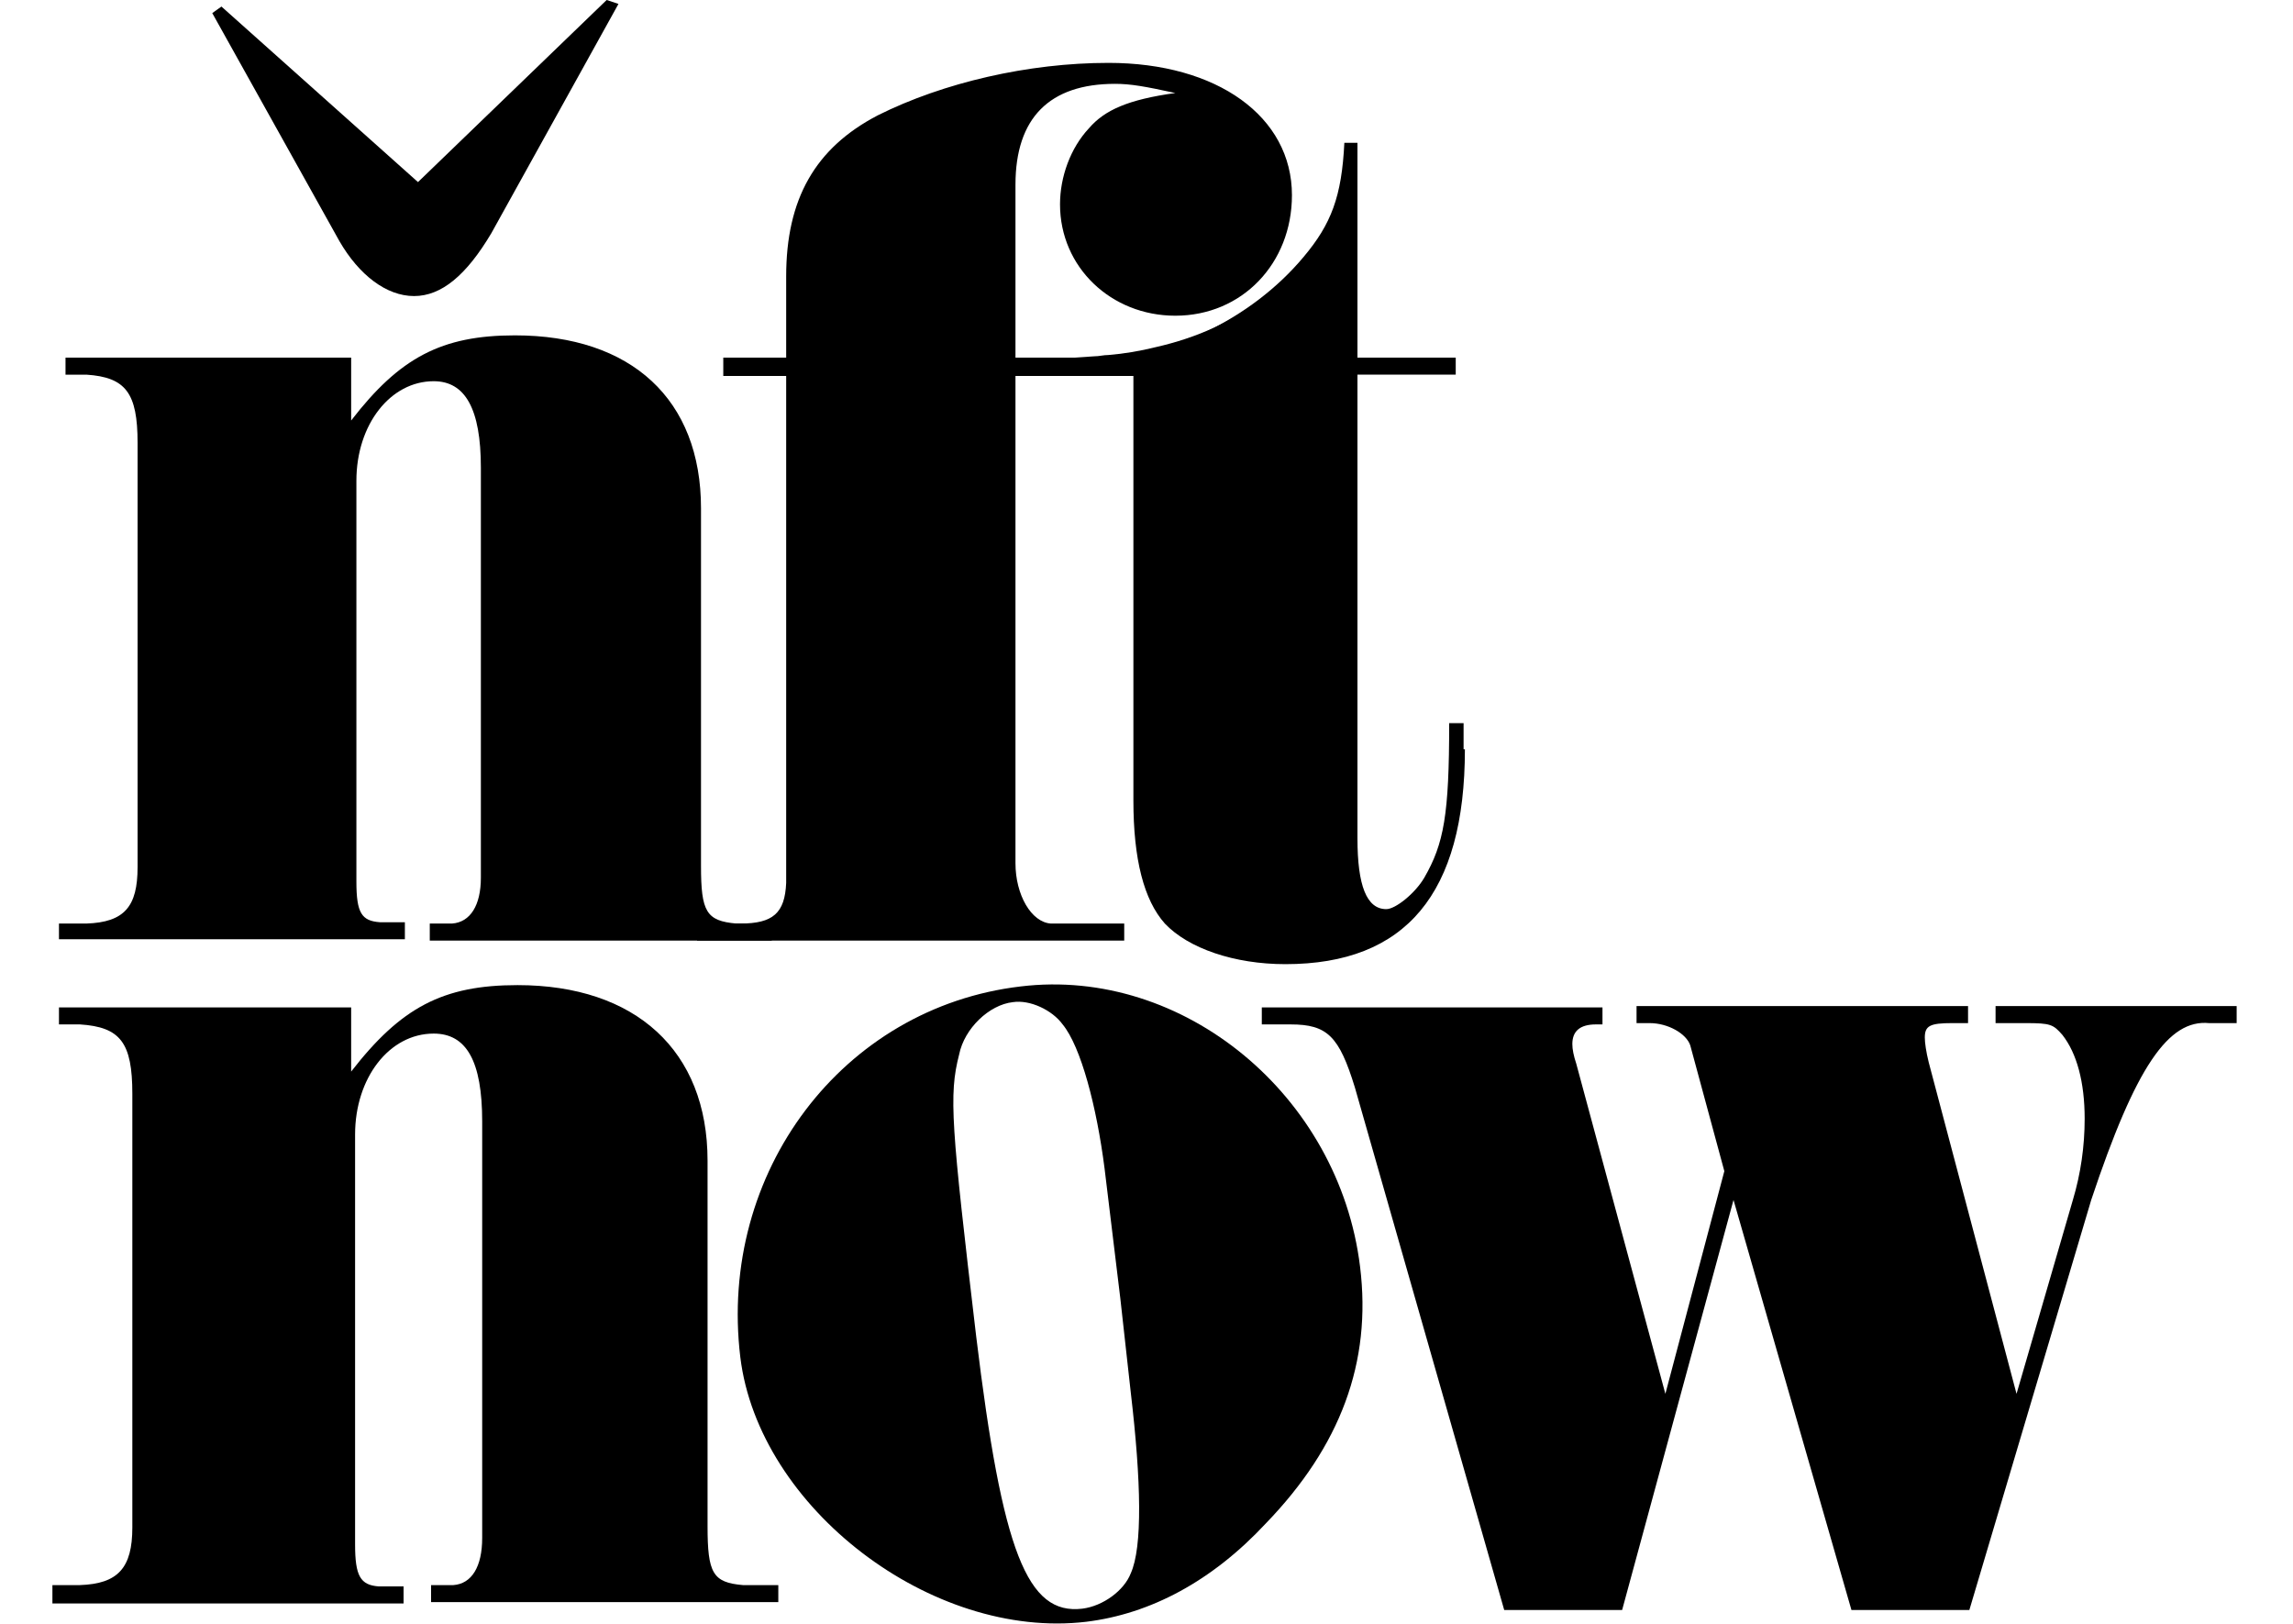
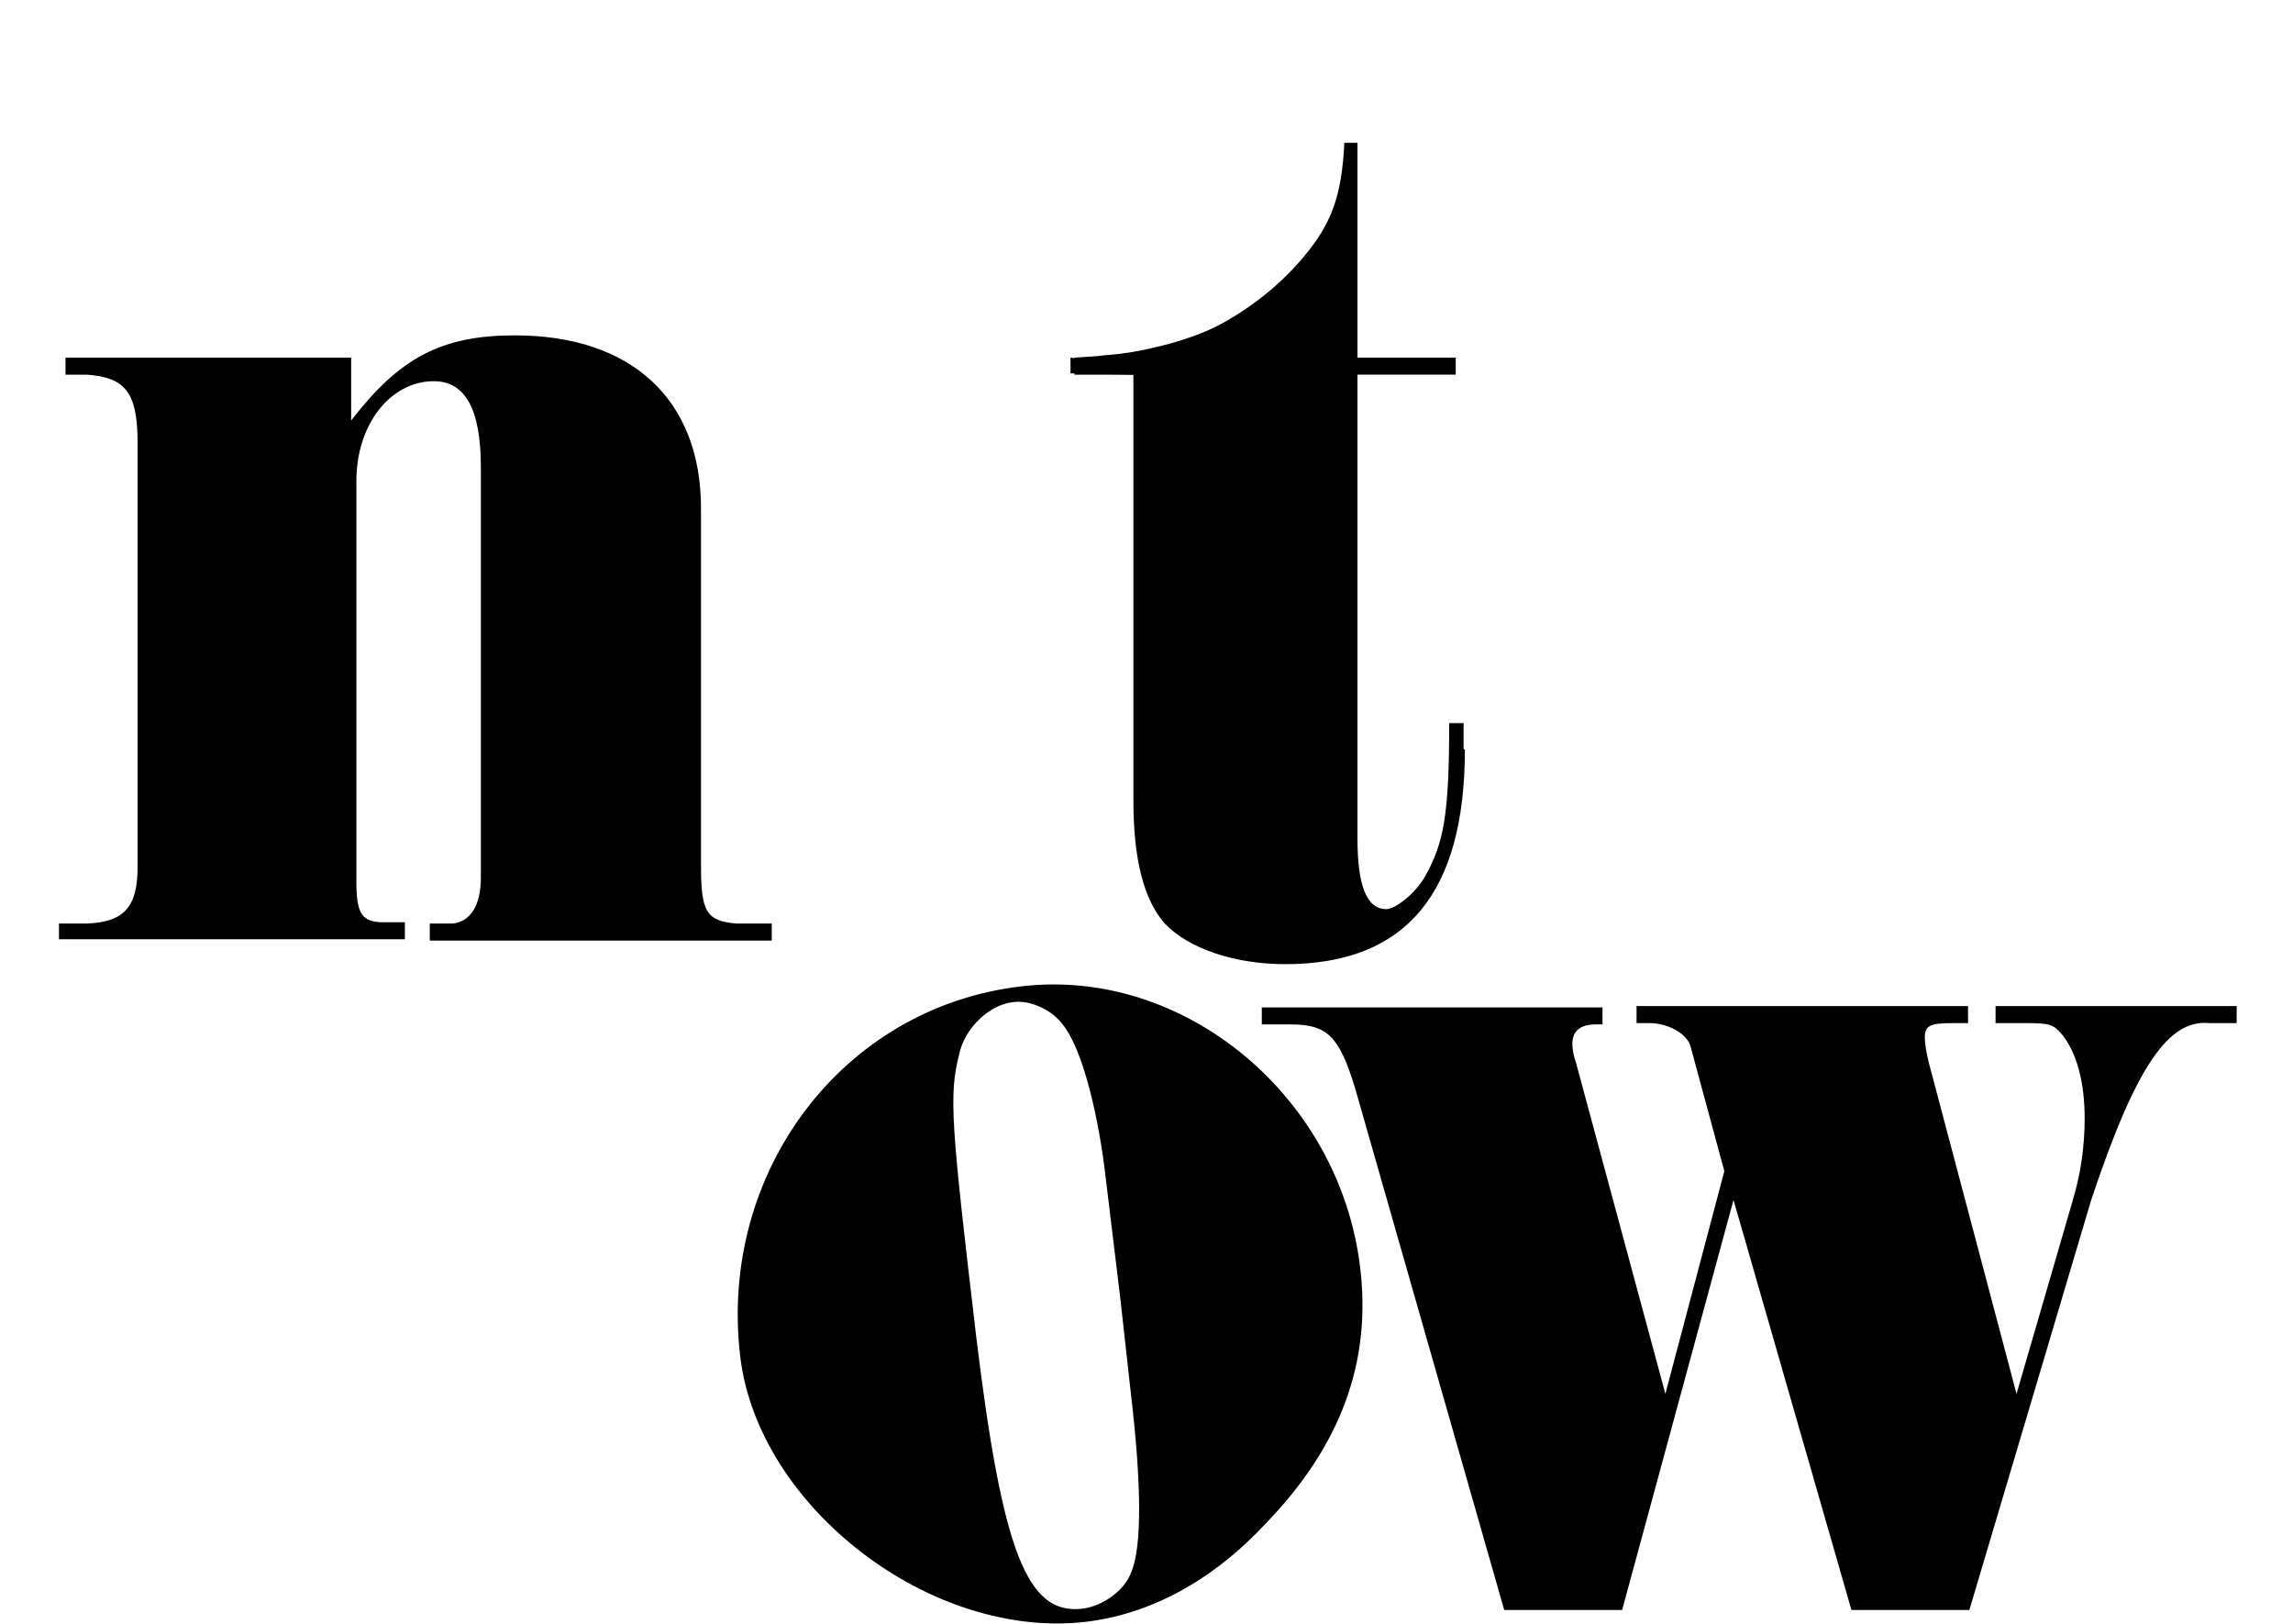
<svg xmlns="http://www.w3.org/2000/svg" version="1.1" id="Layer_1" x="0px" y="0px" viewBox="0 0 175 124" style="enable-background:new 0 0 175 124;" xml:space="preserve">
-   <path d="M4,121h2.1c2.9-0.1,4-1.3,4-4.4V83.5c0-3.9-0.9-5.1-4-5.3H4.5v-1.3h22.3v4.9c3.8-4.9,7-6.6,12.7-6.6c9,0,14.5,5,14.5,13.4  v27.9c0,3.6,0.4,4.3,2.7,4.5h2.7v1.3H32.9V121h1.7c1.4-0.1,2.2-1.4,2.2-3.6V85.6c0-4.6-1.2-6.7-3.7-6.7c-3.4,0-6,3.4-6,7.7v31.3  c0,2.4,0.4,3.1,1.8,3.2h1.9v1.3H4V121z" />
  <path d="M103.8,96.7c0.9,7.3-1.5,13.7-7.2,19.6c-4.1,4.4-8.8,6.9-13.7,7.5c-11.8,1.4-25-8.7-26.4-20.2c-1.7-14.1,7.8-26.7,21.4-28.3  C90.3,73.8,102.2,83.6,103.8,96.7z M85.5,99.1l-1.2-9.9c-0.6-4.7-1.8-9.3-3.2-11c-0.8-1.1-2.5-1.9-3.8-1.7c-1.8,0.2-3.7,2-4.1,4  c-0.8,3.1-0.6,5.4,1.3,21.5c2,16.5,3.9,21.3,8.1,20.8c1.6-0.2,3.2-1.4,3.7-2.7c0.9-2,0.8-7,0-13.8L85.5,99.1z" />
  <path d="M96.3,76.9h26v1.3h-0.5c-1.2,0-1.8,0.5-1.8,1.5c0,0.4,0.1,0.9,0.3,1.5l6.8,25.2l4.5-17l-2.6-9.6c-0.3-0.9-1.7-1.7-3.1-1.7  h-1v-1.3h25.3v1.3h-0.6H149c-1.7,0-2.1,0.2-2.1,1.1c0,0.4,0.1,1.1,0.3,1.9l6.7,25.3l4.3-14.8c0.6-2,0.9-4.1,0.9-6.2  c0-2.8-0.6-5-1.7-6.4c-0.7-0.8-0.9-0.9-2.8-0.9h-2.3v-1.3h18.4v1.3h-2.1c-3.1-0.3-5.6,3.3-9,13.5l-9.3,31.3h-9l-9-31.3l-8.5,31.3h-9  L103.4,83c-1.2-3.9-2.1-4.8-4.9-4.8h-2.2V76.9z" />
  <path d="M4.5,70.5h2.1c2.9-0.1,3.9-1.3,3.9-4.3V33.8c0-3.8-0.9-5-3.9-5.2H5v-1.3h21.8v4.8c3.7-4.8,6.9-6.5,12.5-6.5  c8.9,0,14.2,4.9,14.2,13.2v27.3c0,3.5,0.4,4.2,2.7,4.4h2.7v1.3H32.8v-1.3h1.7c1.4-0.1,2.2-1.4,2.2-3.5V35.7c0-4.5-1.2-6.6-3.6-6.6  c-3.3,0-5.9,3.3-5.9,7.6v30.6c0,2.4,0.4,3,1.8,3.1h1.9v1.3H4.5V70.5z" />
-   <path d="M53.2,70.5h3.3c2.5,0,3.4-0.8,3.5-3.1V28.7h-4.8v-1.4H60v-6.2c0-5.9,2.2-9.8,7-12.3c5-2.5,11.5-4,17.6-4  c8.3,0,14,4.1,14,10.1c0,5.2-3.8,9.2-8.9,9.2c-4.9,0-8.8-3.7-8.8-8.5c0-2.1,0.8-4.3,2.2-5.8c1.2-1.4,3-2.2,6.6-2.7  c-2.3-0.5-3.4-0.7-4.6-0.7c-5,0-7.6,2.6-7.6,7.7v13.2h9.2v1.4h-9.2v37.2c0,2.4,1.2,4.5,2.7,4.6h5.6v1.3H53.2V70.5z" />
  <path d="M111.8,57.2c0,11-4.5,16.4-13.7,16.4c-3.9,0-7.4-1.2-9.2-3.1c-1.6-1.8-2.4-4.9-2.4-9.4V28.6l-4.8-0.1l0-1.2  c0.1,0,0.5,0.1,0.8,0.1c0.3,0,0.6,0,0.6,0c5.9,0.1,12.4-3,16.4-7.8c2.1-2.5,2.9-4.6,3.1-8.7h1v16.4h7.5v1.3h-7.5V64  c0,3.6,0.7,5.4,2.2,5.4c0.7,0,2.2-1.2,2.9-2.4c1.5-2.6,1.9-4.8,1.9-11.8h1.1V57.2z" />
  <path d="M82,27.3c0,0,1.4-0.1,1.5-0.1c0.4,0,0.7-0.1,1.1-0.1c1.2-0.1,2.4-0.3,3.6-0.6c3.1-0.7,6.1-2,8.5-4c0,0,0.1-0.1,0.1-0.1  l0,5.1v1.1L82,28.6C82,28.7,82,27.3,82,27.3z" />
-   <path d="M37.5,17.8c-1.9,3.2-3.8,4.8-5.9,4.8c-2.1,0-4.2-1.6-5.7-4.2L16.2,1l0.7-0.5l15,13.4L46.3,0l0.9,0.3L37.5,17.8z" />
</svg>